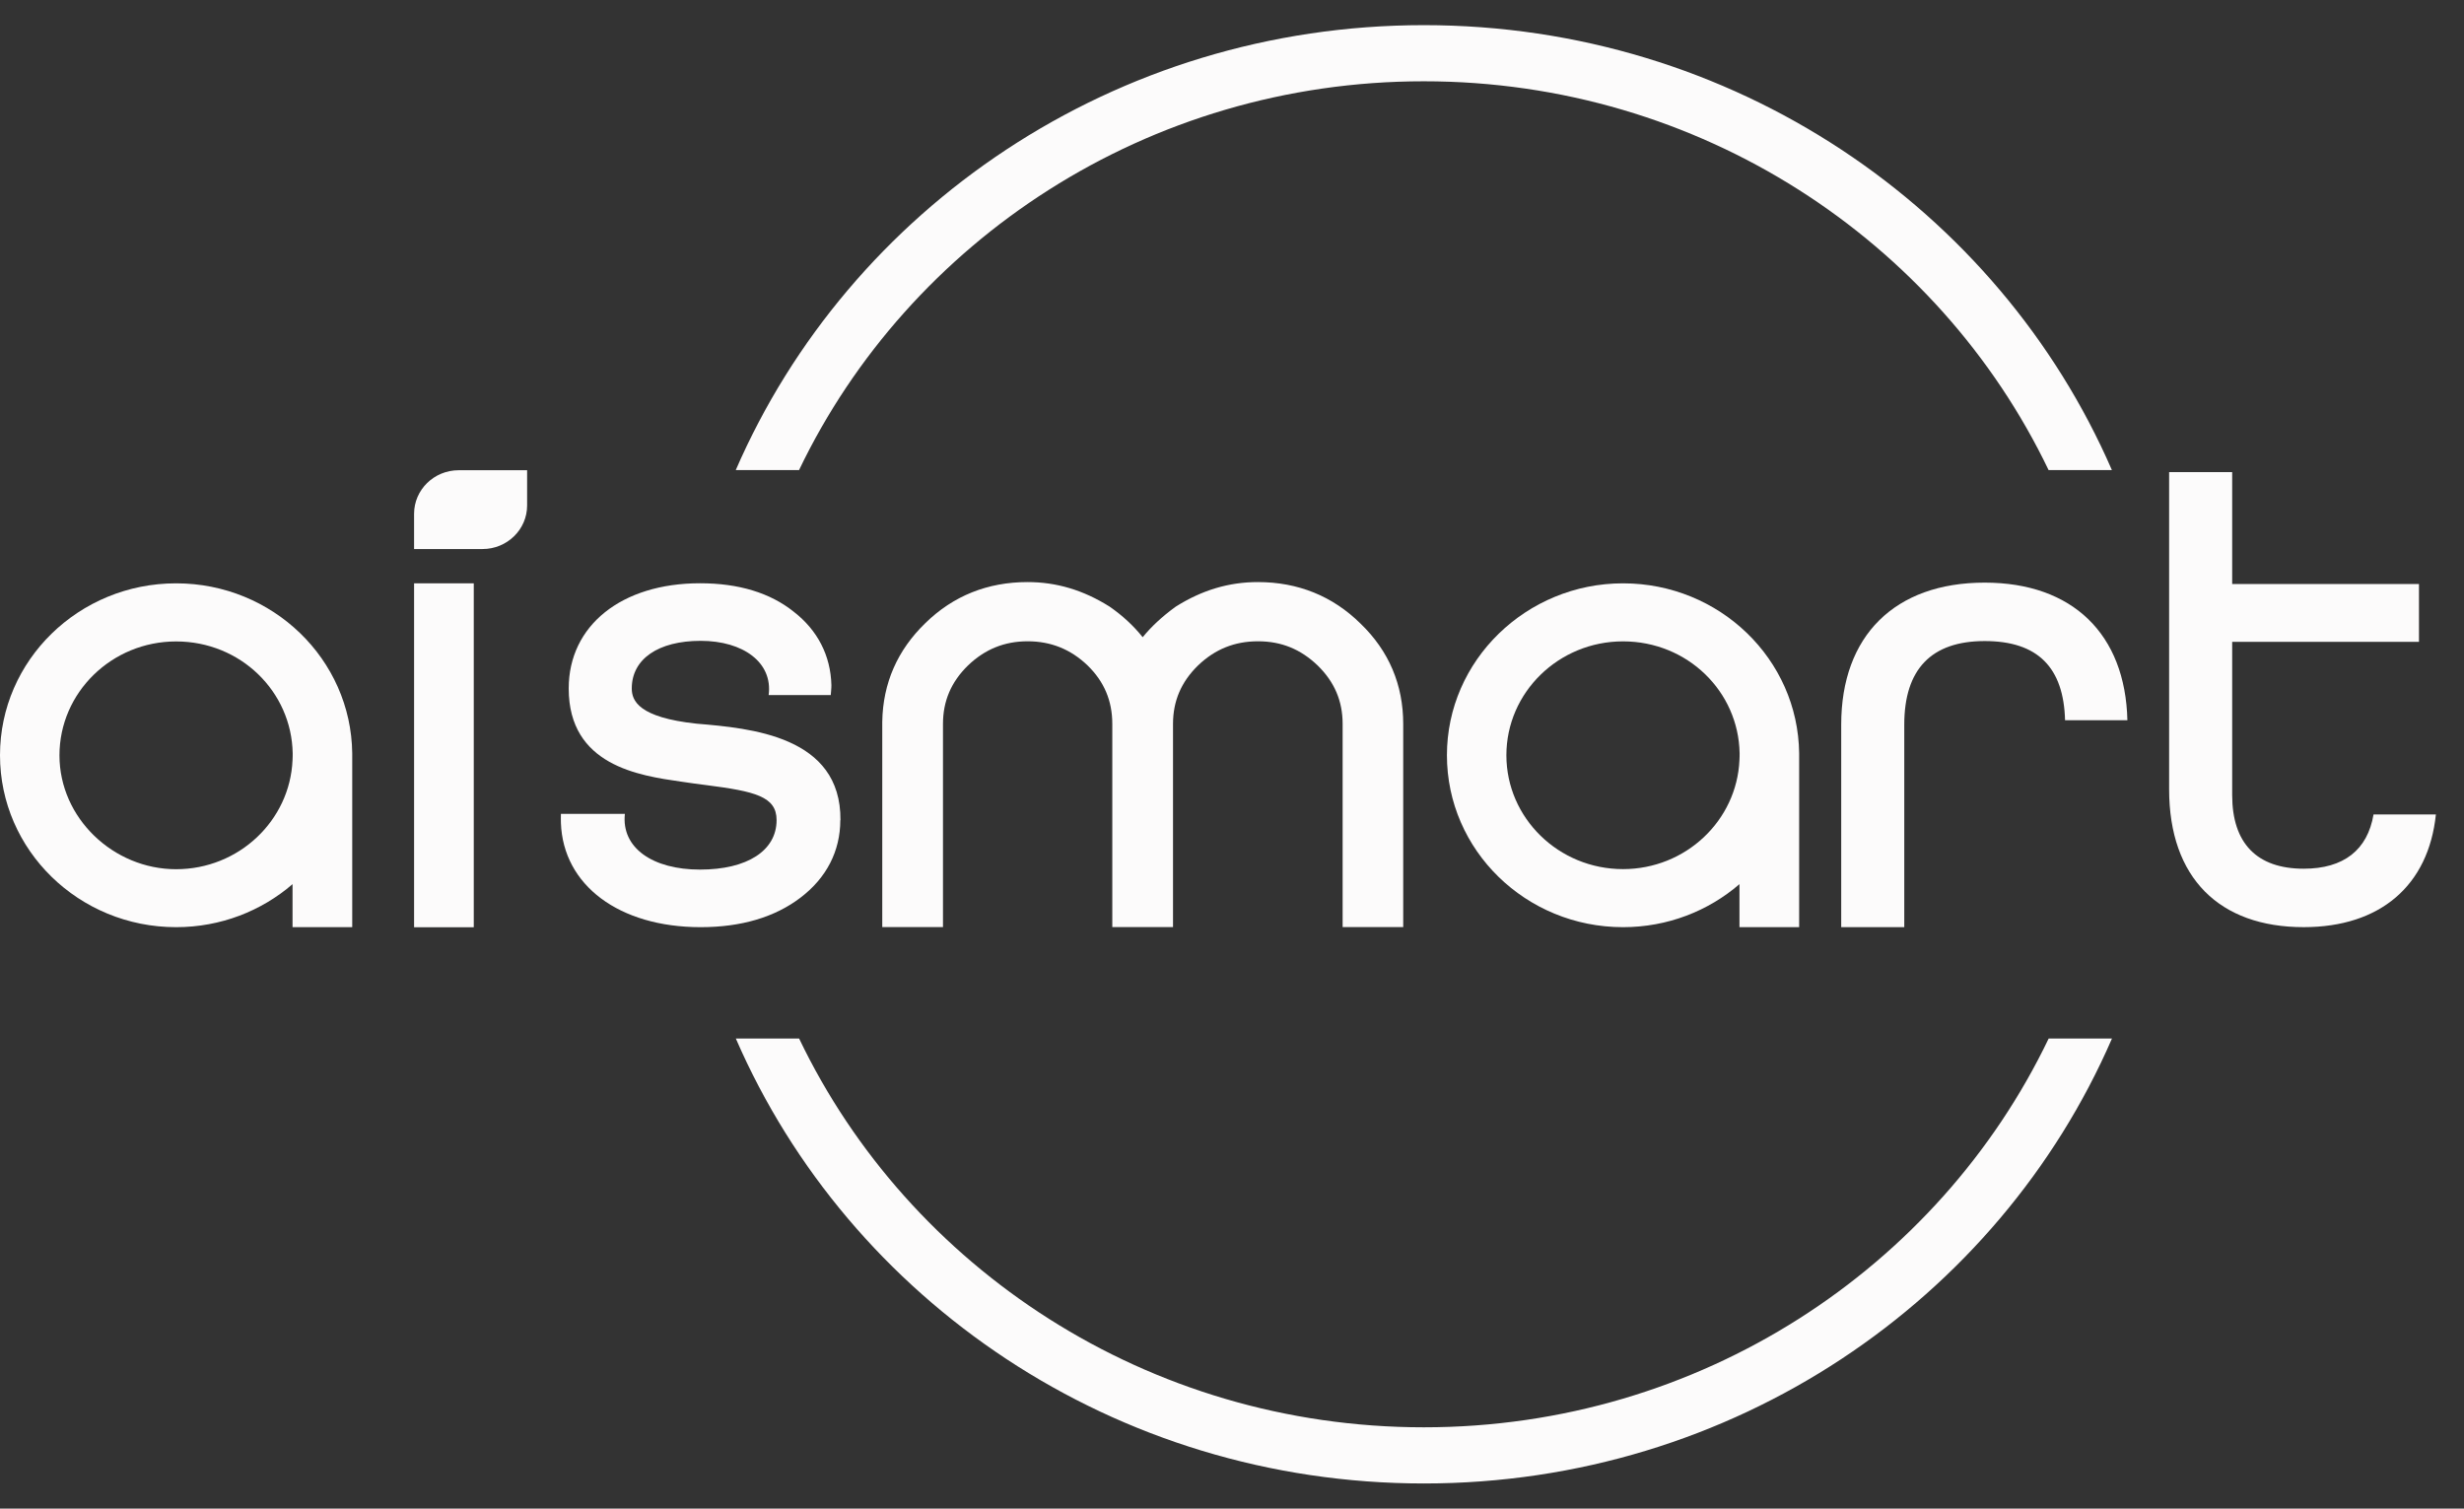
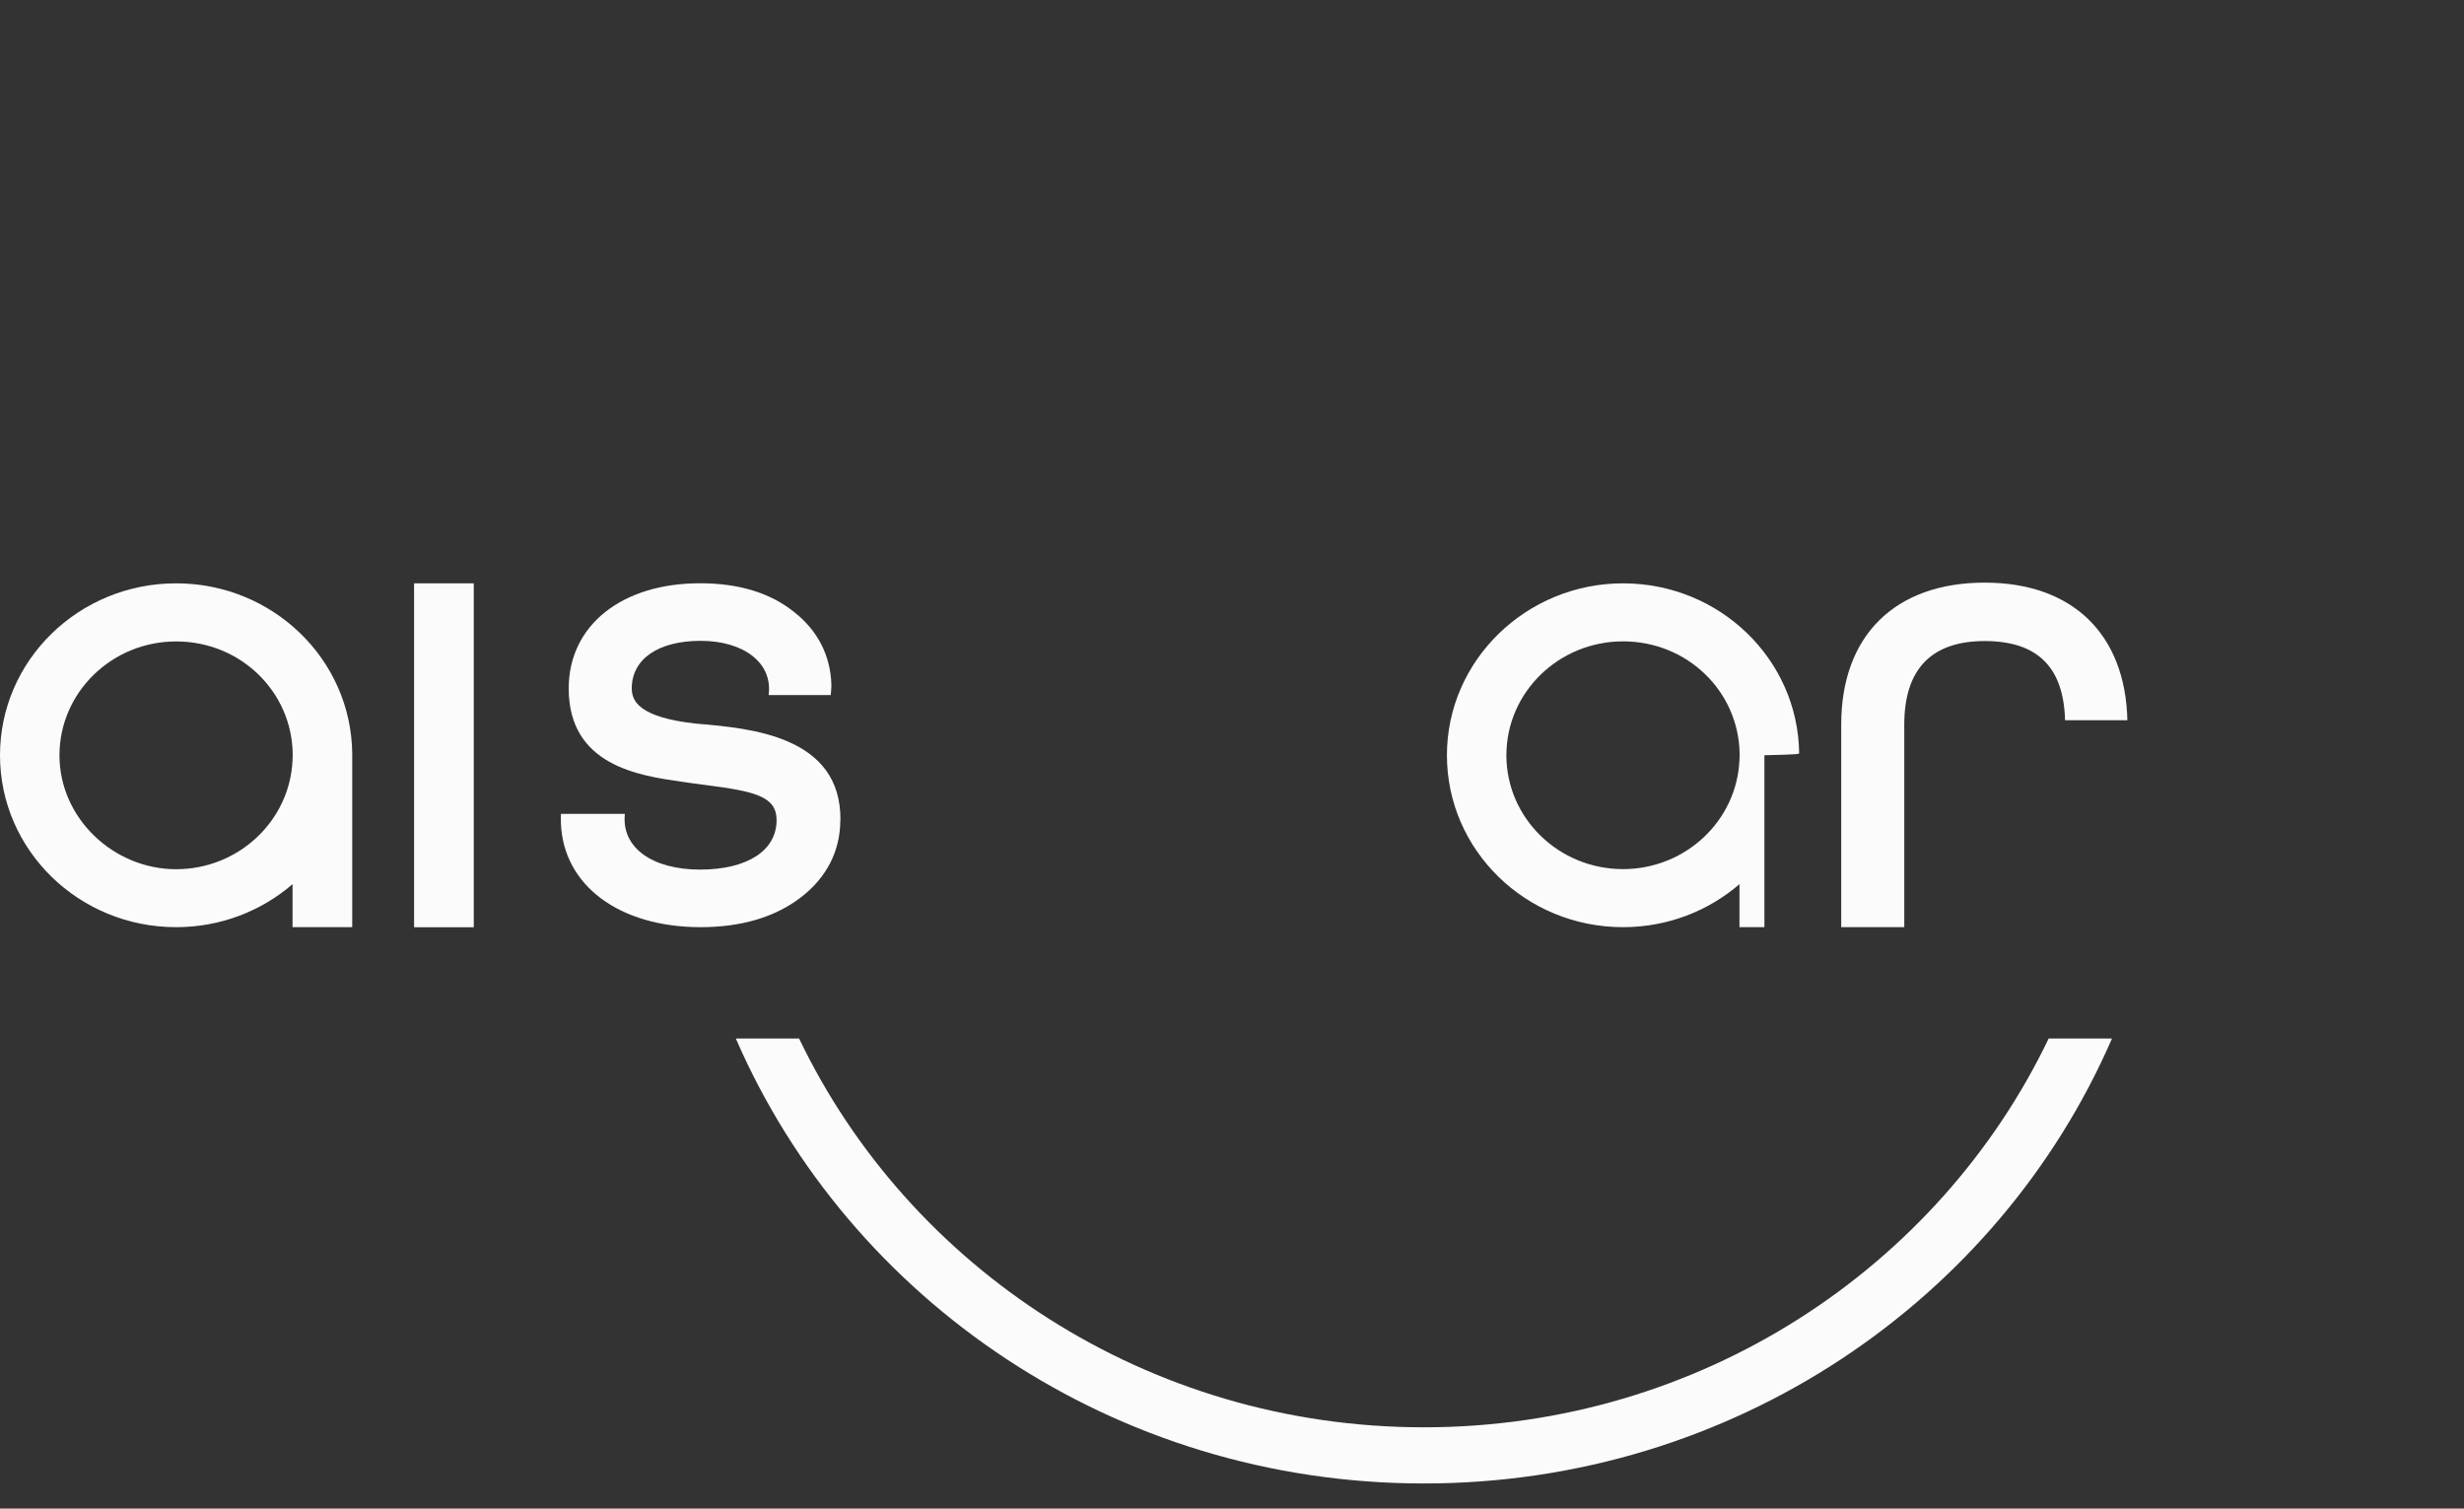
<svg xmlns="http://www.w3.org/2000/svg" width="98" height="60" viewBox="0 0 98 60" fill="none">
  <rect x="0" y="0" width="98" height="60" fill="#333333" stroke="none" />
-   <path d="M56.63 3.233C67.613 3.233 77.103 9.572 81.478 18.696H83.996C79.481 8.295 68.928 1 56.63 1C44.331 1 33.778 8.295 29.263 18.696H31.78C36.155 9.572 45.646 3.233 56.626 3.233H56.63Z" fill="#FCFBFB" />
  <path d="M56.629 56.766C45.645 56.766 36.155 50.427 31.783 41.304H29.266C33.781 51.704 44.334 59 56.632 59C68.931 59 79.484 51.704 83.999 41.304H81.481C77.106 50.427 67.616 56.766 56.636 56.766H56.629Z" fill="#FCFBFB" />
-   <path d="M16.469 20.434V21.836H19.191C20.17 21.836 20.965 21.06 20.965 20.104V18.702H18.243C17.263 18.702 16.469 19.478 16.469 20.434Z" fill="#FCFBFB" />
  <path d="M18.843 23.2H16.469V36.878H18.843V23.2Z" fill="#FCFBFB" />
  <path d="M7.004 23.2C3.137 23.2 0 26.262 0 30.037C0 33.813 3.137 36.875 7.004 36.875C8.779 36.875 10.4 36.23 11.635 35.164V36.875H14.009V30.037C14.009 30.009 14.009 29.984 14.009 29.956C13.964 26.218 10.847 23.2 7.004 23.2ZM11.635 30.227C11.533 32.638 9.497 34.57 7.004 34.57C4.512 34.57 2.365 32.539 2.365 30.041C2.365 27.542 4.445 25.511 7.004 25.511C9.564 25.511 11.596 27.499 11.641 29.959C11.641 29.988 11.641 30.165 11.635 30.227Z" fill="#FCFBFB" />
-   <path d="M70.175 36.875H71.557V30.037C71.557 30.009 71.557 29.984 71.557 29.956C71.512 26.218 68.394 23.2 64.552 23.2C60.71 23.2 57.548 26.262 57.548 30.037C57.548 33.813 60.685 36.875 64.552 36.875C66.326 36.875 67.948 36.23 69.183 35.164V36.875H70.175ZM64.552 34.566C61.993 34.566 59.913 32.535 59.913 30.037C59.913 27.539 61.993 25.508 64.552 25.508C67.112 25.508 69.144 27.496 69.189 29.956C69.189 29.984 69.189 30.162 69.183 30.224C69.08 32.635 67.044 34.566 64.552 34.566Z" fill="#FCFBFB" />
-   <path d="M55.81 36.875V28.794C55.81 27.231 55.238 25.888 54.115 24.804C53.005 23.708 51.629 23.15 50.027 23.15C48.879 23.15 47.809 23.468 46.766 24.125C46.753 24.131 46.744 24.141 46.734 24.147C46.208 24.533 45.786 24.926 45.448 25.343C45.084 24.888 44.647 24.483 44.13 24.125C43.087 23.468 42.018 23.15 40.869 23.15C39.28 23.15 37.914 23.698 36.81 24.776C35.696 25.851 35.115 27.169 35.09 28.707V36.871H37.505V28.791C37.505 27.882 37.831 27.119 38.498 26.468C39.174 25.82 39.95 25.505 40.872 25.505C41.794 25.505 42.583 25.82 43.256 26.465C43.916 27.109 44.239 27.872 44.239 28.791V36.871H46.654V28.791C46.654 27.882 46.98 27.119 47.647 26.468C48.323 25.82 49.102 25.505 50.034 25.505C50.965 25.505 51.731 25.82 52.405 26.465C53.075 27.119 53.4 27.879 53.4 28.791V36.871H55.816L55.81 36.875Z" fill="#FCFBFB" />
+   <path d="M70.175 36.875V30.037C71.557 30.009 71.557 29.984 71.557 29.956C71.512 26.218 68.394 23.2 64.552 23.2C60.71 23.2 57.548 26.262 57.548 30.037C57.548 33.813 60.685 36.875 64.552 36.875C66.326 36.875 67.948 36.23 69.183 35.164V36.875H70.175ZM64.552 34.566C61.993 34.566 59.913 32.535 59.913 30.037C59.913 27.539 61.993 25.508 64.552 25.508C67.112 25.508 69.144 27.496 69.189 29.956C69.189 29.984 69.189 30.162 69.183 30.224C69.08 32.635 67.044 34.566 64.552 34.566Z" fill="#FCFBFB" />
  <path d="M78.938 23.172C75.364 23.172 73.23 25.284 73.23 28.819V36.875H75.738V28.819C75.738 26.614 76.816 25.496 78.938 25.496C81.06 25.496 82.078 26.558 82.133 28.645H84.612C84.532 25.215 82.426 23.172 78.935 23.172H78.938Z" fill="#FCFBFB" />
  <path d="M33.427 32.62C33.456 29.268 29.853 28.963 27.709 28.782C25.395 28.536 25.127 27.866 25.127 27.381C25.127 26.212 26.177 25.487 27.868 25.487C29.56 25.487 30.744 26.35 30.571 27.645H33.041C33.041 27.645 33.07 27.353 33.067 27.25C33.038 26.076 32.518 25.063 31.567 24.328C30.629 23.577 29.375 23.197 27.843 23.197C24.719 23.197 22.619 24.879 22.619 27.381C22.619 30.446 25.421 30.848 27.09 31.087C27.425 31.14 27.76 31.181 28.085 31.224C30.035 31.474 30.887 31.679 30.887 32.617C30.887 33.832 29.719 34.585 27.84 34.585C25.96 34.585 24.706 33.723 24.853 32.368H22.309C22.309 32.449 22.303 32.648 22.309 32.729C22.396 35.208 24.626 36.875 27.865 36.875C29.48 36.875 30.817 36.479 31.838 35.701C32.875 34.913 33.421 33.844 33.421 32.62H33.427Z" fill="#FCFBFB" />
-   <path d="M94.402 32.392C94.163 33.806 93.215 34.55 91.623 34.55C89.763 34.55 88.78 33.538 88.78 31.625V25.526H96.209V23.228H88.78V18.776H86.272V31.392C86.272 34.915 88.272 36.874 91.623 36.874C94.674 36.874 96.588 35.214 96.882 32.392H94.406H94.402Z" fill="#FCFBFB" />
</svg>